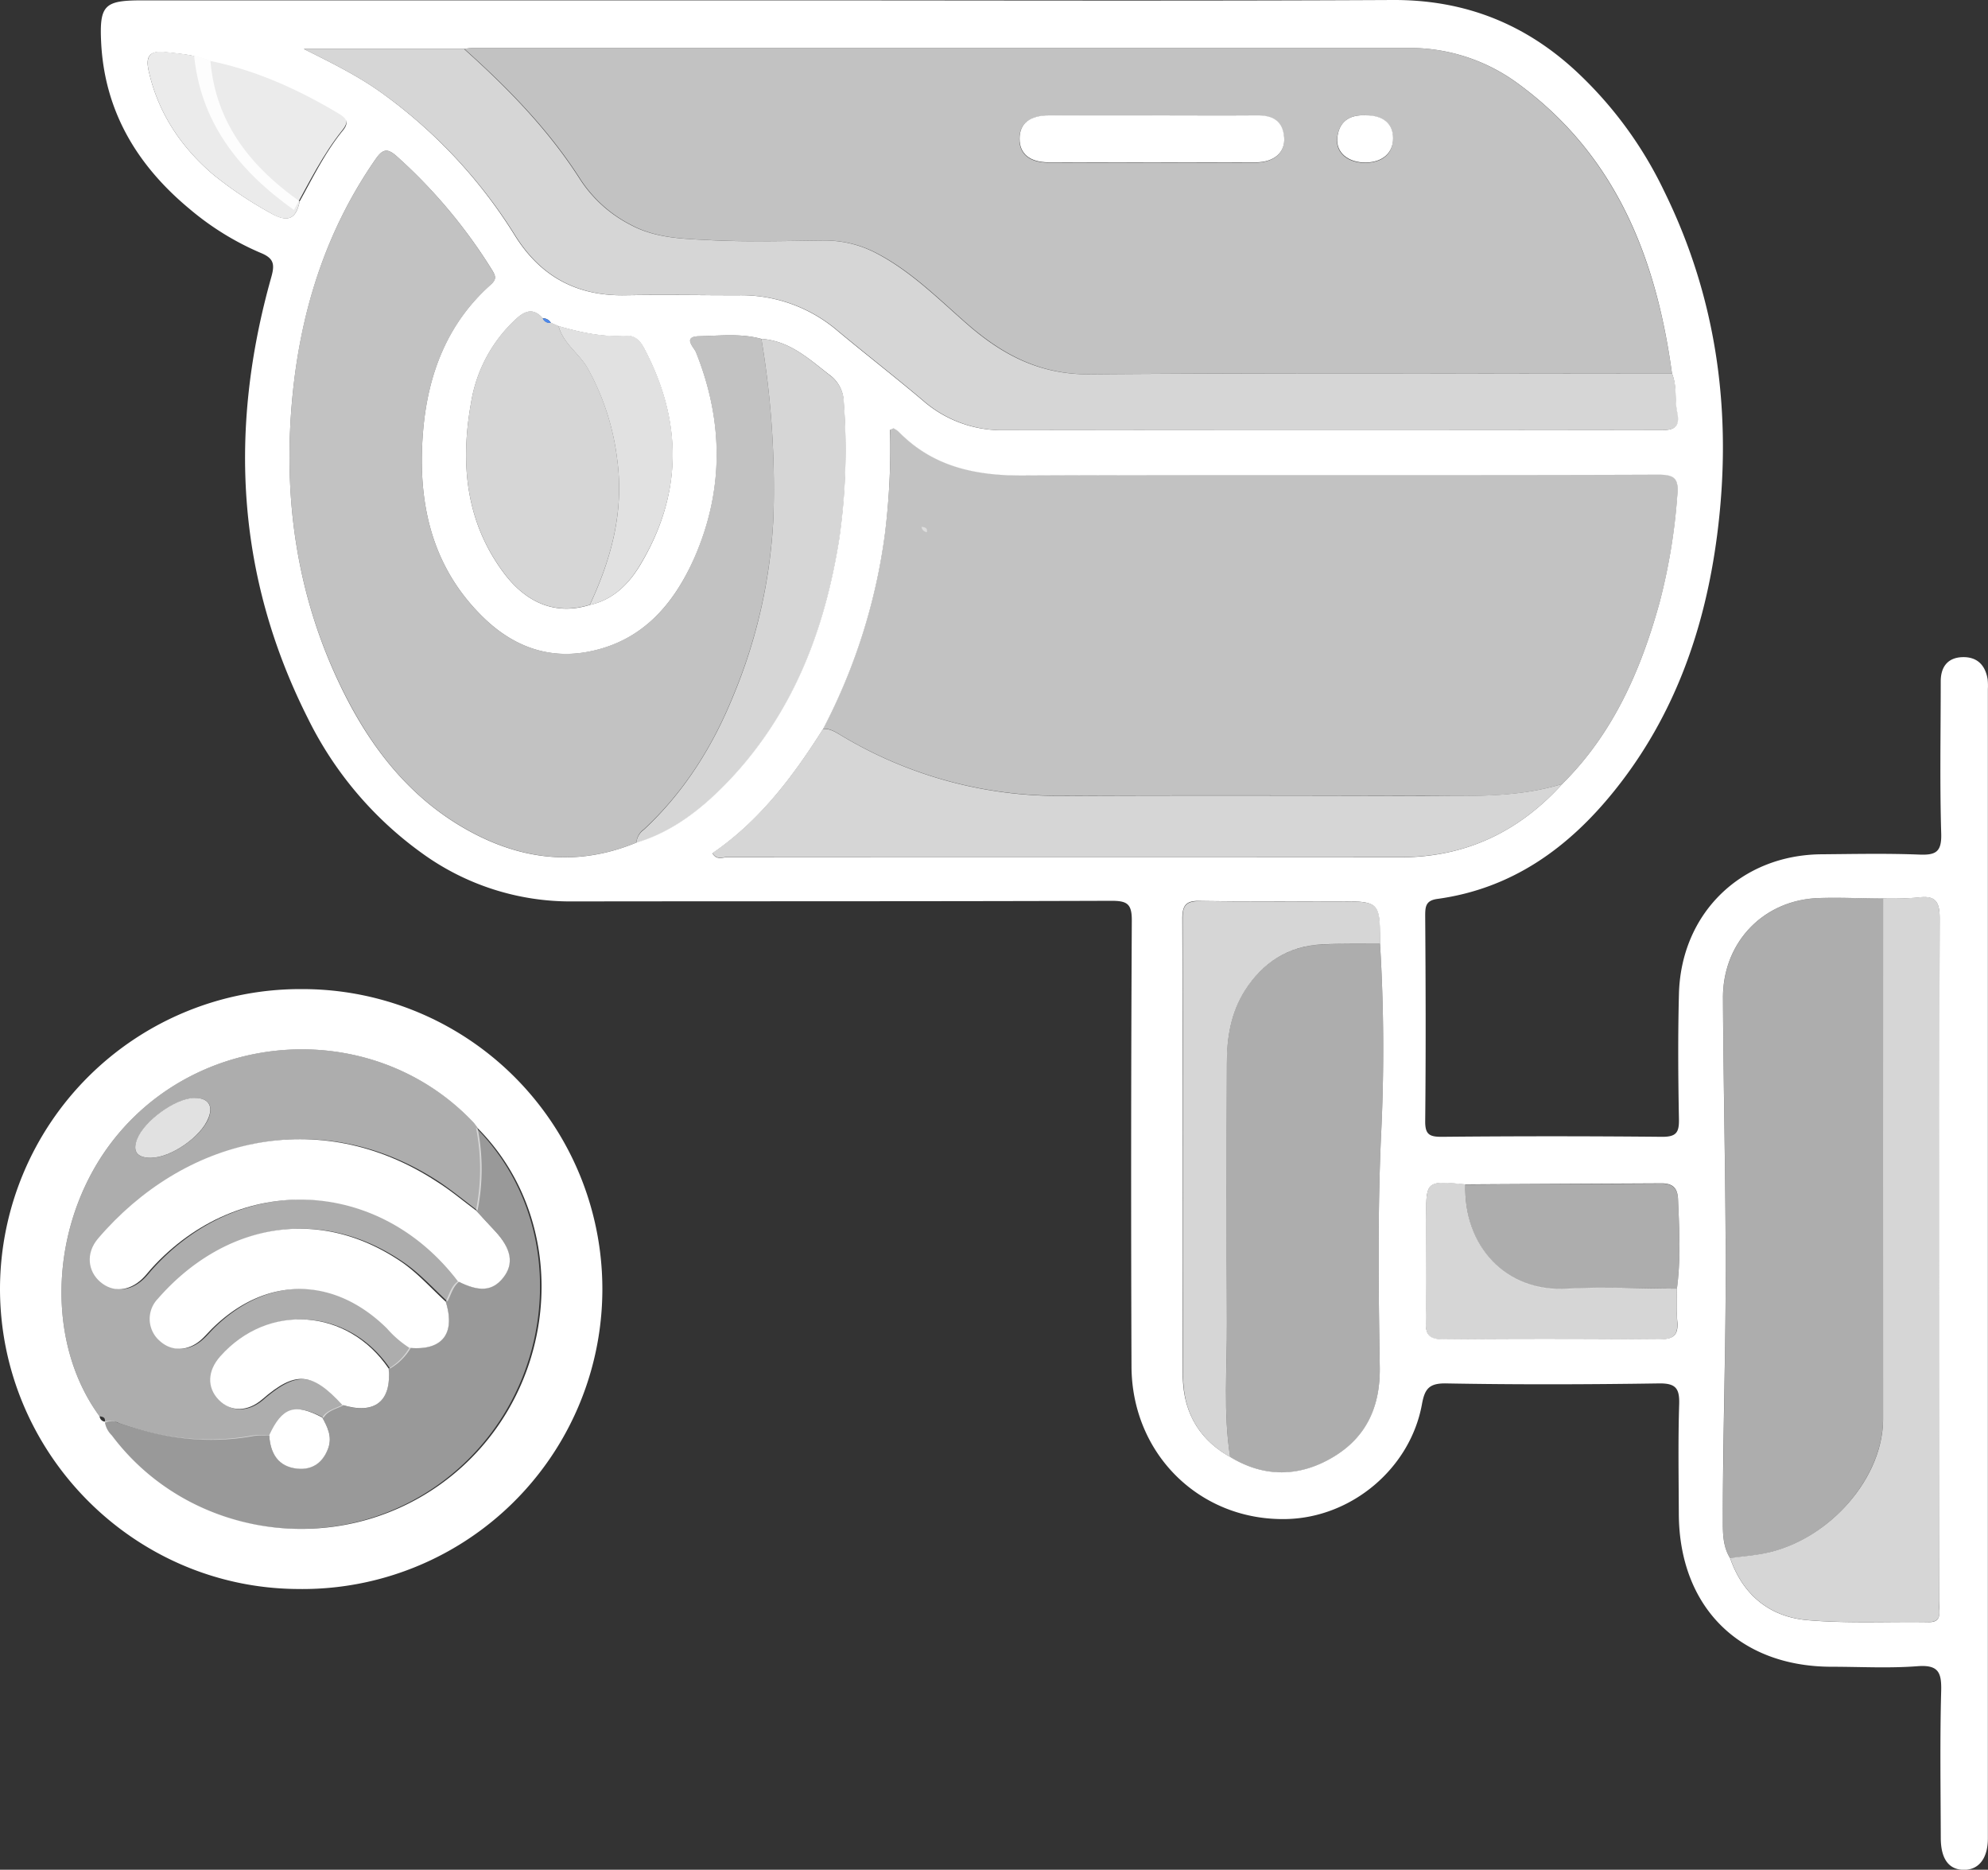
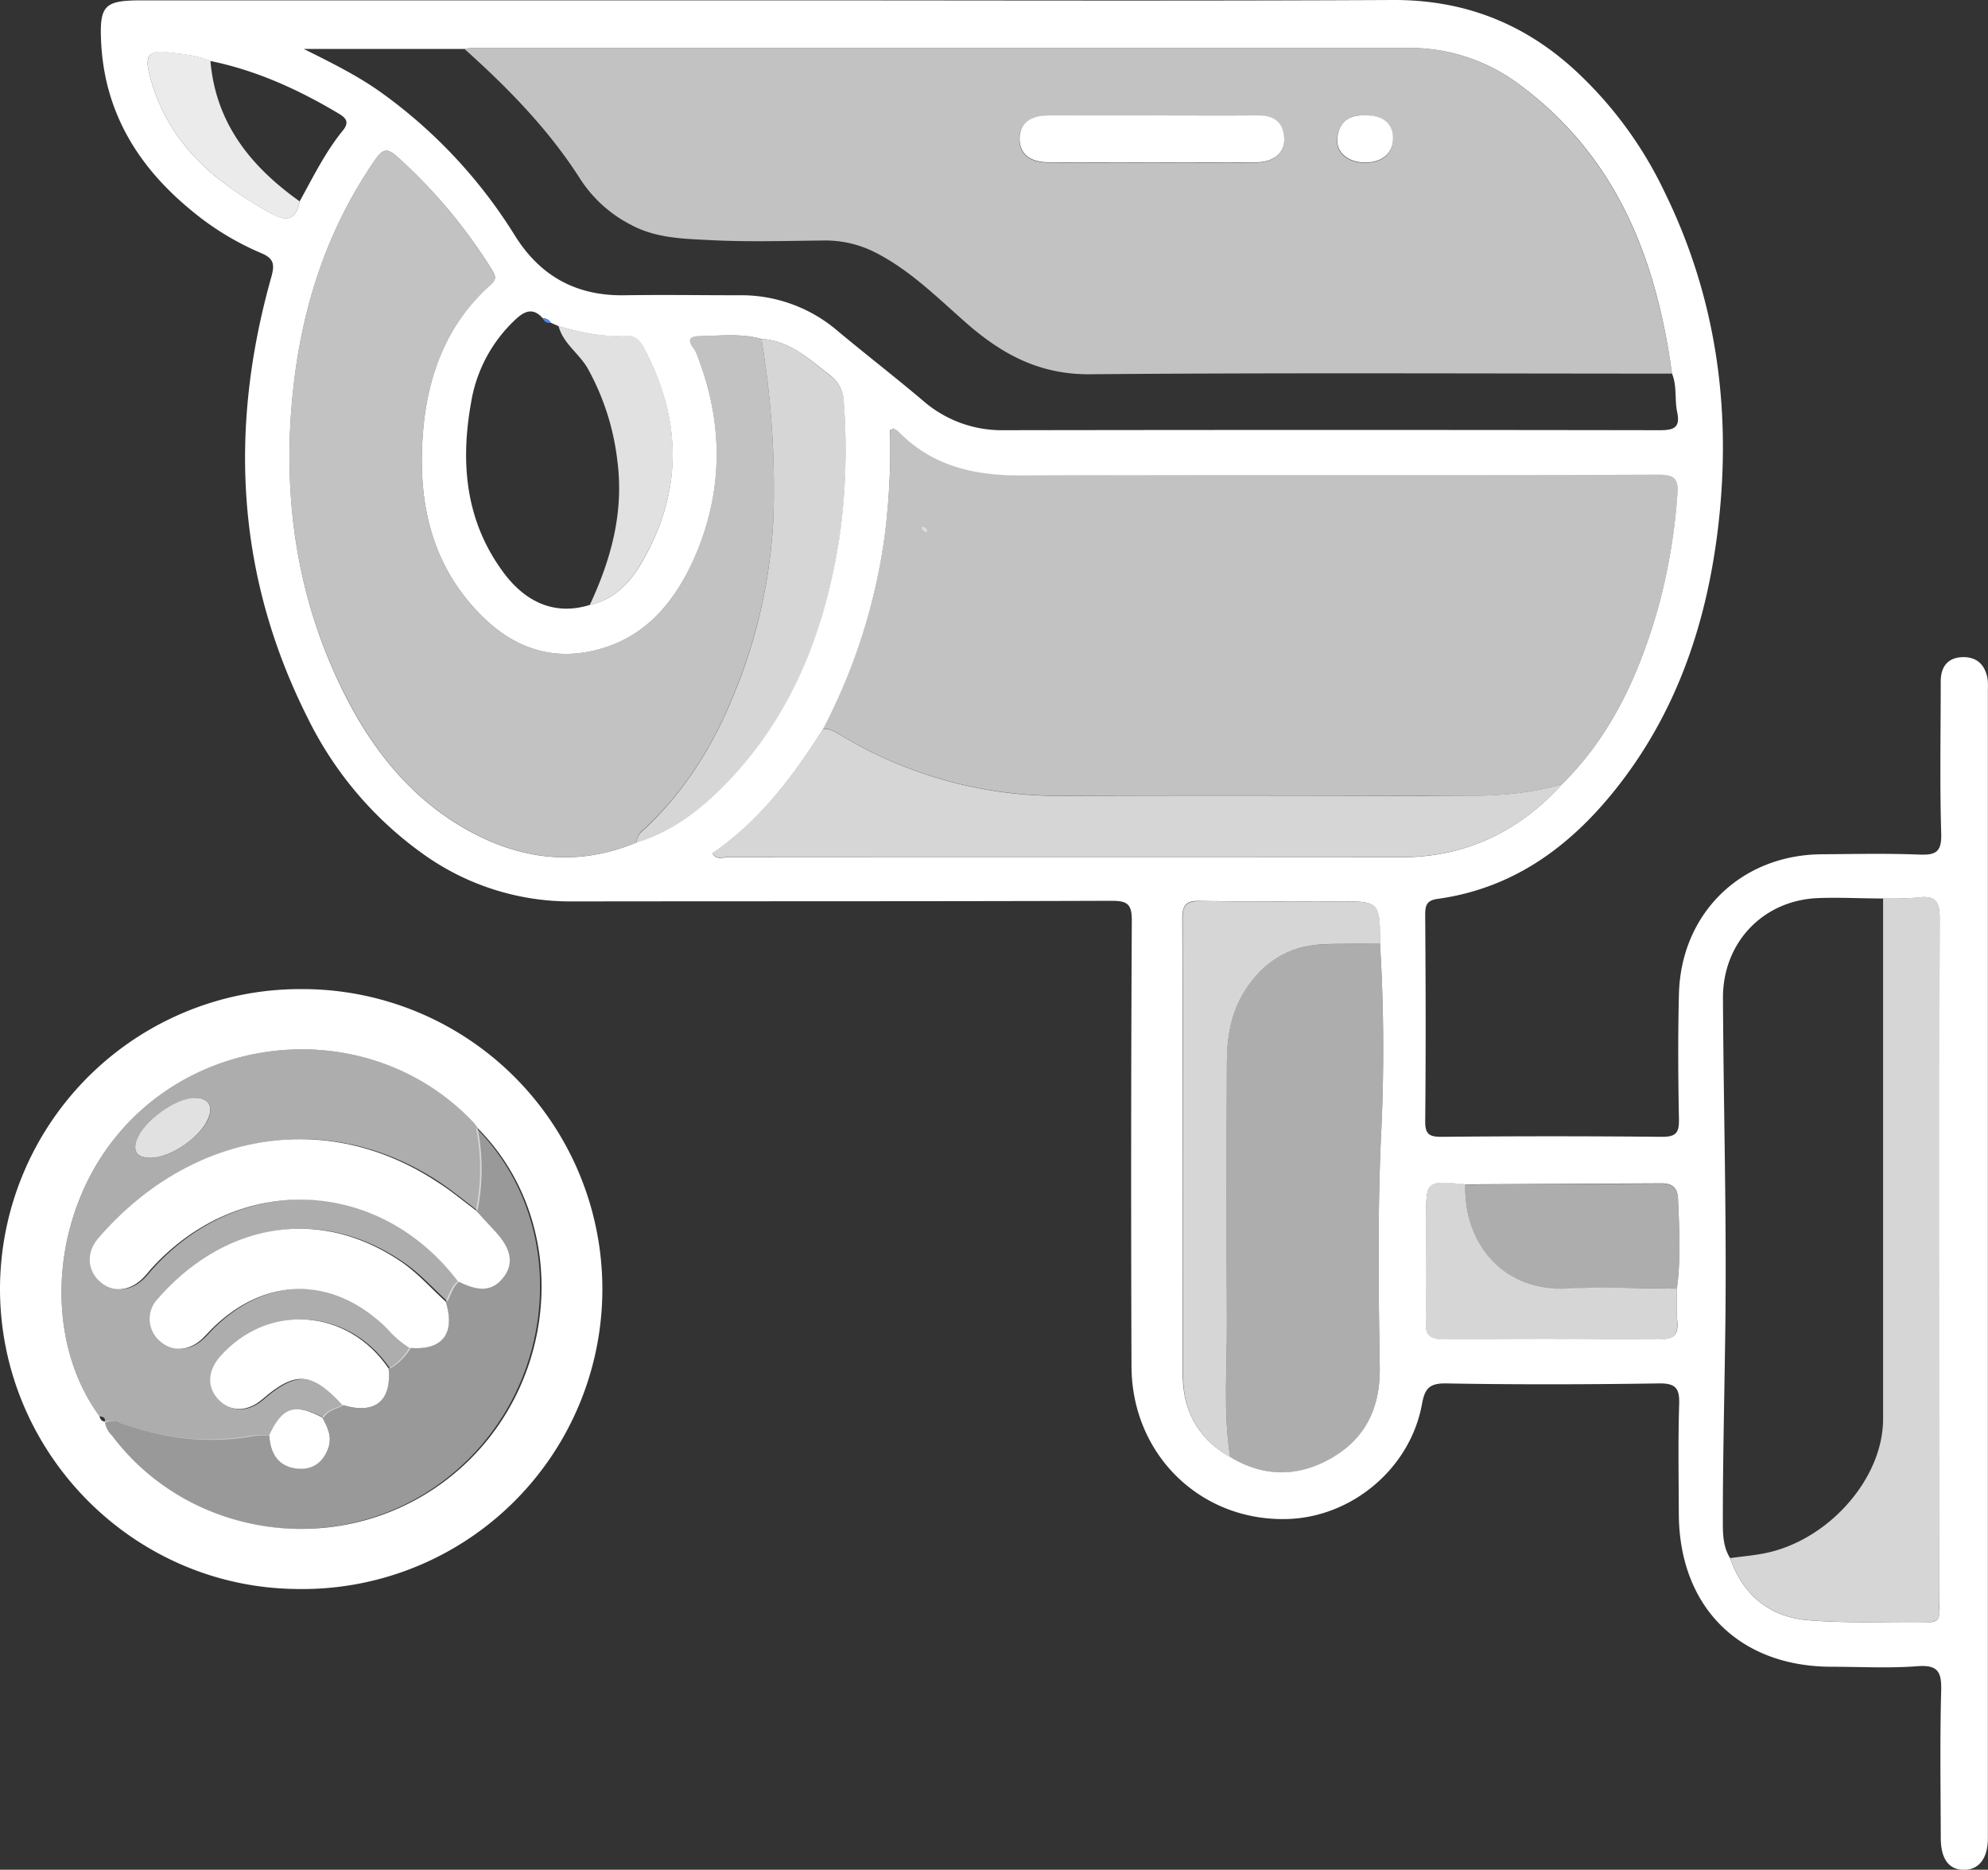
<svg xmlns="http://www.w3.org/2000/svg" viewBox="0 0 447.06 420.36">
  <rect x="0" y="0" width="447.06" height="420.36" fill="#333333" stroke="none" />
  <defs>
    <style>.cls-1{fill:#8d8d8d;}.cls-2,.cls-3,.cls-4,.cls-6,.cls-7,.cls-8,.cls-9{fill:#fff;}.cls-3{opacity:0.6;}.cls-4{opacity:0.5;}.cls-5{fill:#e1e1e1;}.cls-6{opacity:0.7;}.cls-7{opacity:0.8;}.cls-8{opacity:0.85;}.cls-9{opacity:0.9;}.cls-10{fill:#4d89ed;}</style>
  </defs>
  <title>cam2</title>
  <g id="Capa_2" data-name="Capa 2">
    <g id="Capa_1-2" data-name="Capa 1">
      <path class="cls-1" d="M207.24,118.42c.68.12,1.41.21,1.19,1.22A1.33,1.33,0,0,1,207.24,118.42Z" />
      <path class="cls-2" d="M67.8,222.37a67.44,67.44,0,1,1-.92,134.87C30,357-.08,326.64,0,289.55A67.52,67.52,0,0,1,67.8,222.37ZM23.59,319.62v.15a5.3,5.3,0,0,0,1.54,2.92c17.24,23,50.4,27.89,74,10.95,26.43-19,30.44-57.7,8.29-80a12.86,12.86,0,0,0-1-1.34C83,227.65,41.79,231.36,23,259.75,11,278,10.75,302.59,22.4,318.41A1.31,1.31,0,0,0,23.59,319.62Z" />
      <path class="cls-3" d="M22.4,318.41C10.75,302.59,11,278,23,259.75c18.75-28.39,59.94-32.1,83.39-7.52a11.88,11.88,0,0,1,1,1.34,47.24,47.24,0,0,1,0,18.58c-2.91-2.19-5.7-4.5-8.75-6.53-26.67-17.4-57-9.65-76.2,12.8-2.79,3.27-2.44,7.23.52,9.74s6.47,2.15,9.44-.7c.7-.68,1.3-1.48,2-2.25,19.75-21.82,51.21-20.53,69,2.83-1.56,1.12-1.93,3-2.77,4.55-3.2-2.94-6.1-6.19-9.71-8.69C71.43,270.42,50,275.73,35.8,292a6.52,6.52,0,0,0,.19,9.22l.26.23c2.62,2.4,6.24,2.37,9.16-.13,1-.82,1.77-1.8,2.67-2.69,12-11.83,27.23-11.87,39.24,0a23.86,23.86,0,0,0,5.06,4.4,13,13,0,0,1-4.67,4.65C78.52,294.13,60.59,292.83,49.8,305c-2.9,3.24-3,7-.33,9.79s6.49,2.7,9.79-.14c7.46-6.43,11.24-6.17,18,1.27-1.56.85-3.47,1.12-4.5,2.82-6.2-3.27-9-2.34-11.91,4a23.59,23.59,0,0,0-3.76.09c-10.4,1.92-20.47.55-30.35-2.88a3.49,3.49,0,0,0-3.19-.07v-.16C23.81,318.62,23.08,318.53,22.4,318.41ZM33.92,260.3c4.5,0,11.3-4.7,13-8.92,1.12-2.88-.12-4.62-3.28-4.5-4.23.1-11.24,5.16-12.78,9.26C29.75,258.87,30.81,260.31,33.92,260.3Z" />
      <path class="cls-4" d="M72.47,318.68c1.06-1.67,3-2,4.5-2.82,7.27,2.25,11.07-.77,10.42-8.17A12.85,12.85,0,0,0,92.05,303c7.39.67,10.4-3.18,8.16-10.39.84-1.58,1.21-3.43,2.77-4.55,4.75,2.4,7.87,2.14,10.19-.88s1.81-6.5-1.86-10.44c-1.44-1.53-2.86-3.08-4.27-4.62a47.24,47.24,0,0,0,0-18.58c22.21,22.34,18.17,61-8.25,80.07-23.61,17-56.76,12.07-74-10.92a5.34,5.34,0,0,1-1.54-2.92,3.55,3.55,0,0,1,3.19.08c9.88,3.43,19.95,4.8,30.35,2.88a23.47,23.47,0,0,1,3.75-.09c.26,4.06,2,7.07,6.33,7.51,3.46.36,5.81-1.5,7-4.77C74.77,322.88,73.56,320.78,72.47,318.68Z" />
      <path class="cls-2" d="M107.06,272.15c1.41,1.54,2.83,3.09,4.27,4.62,3.67,3.94,4.29,7.34,1.87,10.44s-5.44,3.28-10.2.88c-17.76-23.36-49.22-24.65-69-2.84-.65.73-1.24,1.53-2,2.25-3,2.86-6.62,3.11-9.44.71s-3.31-6.47-.52-9.75c19.2-22.47,49.53-30.25,76.19-12.8C101.36,267.61,104.15,270,107.06,272.15Z" />
      <path class="cls-2" d="M100.24,292.64c2.24,7.21-.78,11.06-8.16,10.39A23.57,23.57,0,0,1,87,298.64c-12-11.81-27.21-11.78-39.24,0-.9.89-1.72,1.87-2.67,2.69-2.93,2.5-6.55,2.53-9.17.13a6.52,6.52,0,0,1-.68-9.19,3,3,0,0,1,.24-.26c14.18-16.29,35.58-21.57,55.07-8.12C94.13,286.43,97,289.69,100.24,292.64Z" />
      <path class="cls-2" d="M87.41,307.69c.65,7.4-3.15,10.39-10.42,8.17-6.83-7.44-10.57-7.7-18-1.27-3.29,2.84-7.09,2.9-9.79.13s-2.56-6.54.34-9.79C60.29,292.82,78.22,294.12,87.41,307.69Z" />
      <path class="cls-2" d="M72.47,318.68c1.13,2.1,2.25,4.2,1.4,6.74-1.13,3.27-3.52,5.13-7,4.77-4.35-.44-6.07-3.45-6.33-7.51C63.46,316.34,66.3,315.41,72.47,318.68Z" />
      <path class="cls-5" d="M33.92,260.3c-3.11,0-4.17-1.43-3.1-4.2,1.58-4.1,8.55-9.16,12.78-9.26,3.16-.08,4.42,1.66,3.28,4.49C45.22,255.6,38.43,260.28,33.92,260.3Z" />
      <path class="cls-2" d="M175.67.08H32c-8.46,0-9.65,1-9.26,9.33C23.48,25,30.85,37.21,42.66,47a62.75,62.75,0,0,0,16,9.87c3,1.23,3.15,2.62,2.32,5.54-9.57,34-7.85,67.11,8.21,99A81.72,81.72,0,0,0,95,191.89a56.87,56.87,0,0,0,33.67,10.77c40.43-.06,80.85,0,121.27-.14,3.56,0,4.6.69,4.58,4.46q-.26,50.09-.07,100.18c.06,19.82,15.48,34.85,34.95,34.35,14.58-.37,27.72-11.37,30.36-25.78.62-3.44,1.57-4.78,5.44-4.71,16,.29,31.93.24,47.89,0,3.76-.05,4.63,1.13,4.52,4.69-.26,8.19-.11,16.4-.08,24.6.08,20.9,13.53,34.37,34.32,34.41,6.44,0,12.92.37,19.32-.12,4.73-.37,5.47,1.37,5.36,5.58-.3,11-.12,22-.09,33,0,4.74,1.81,7.17,5.17,7.2s5.42-2.55,5.42-7.09q0-129.18,0-258.36a14.54,14.54,0,0,0-.05-2.19c-.51-3.18-2.33-5.08-5.62-5s-4.93,2.11-4.93,5.45c0,11.42-.23,22.85.11,34.26.11,4.1-1.22,4.82-4.9,4.68-7.31-.29-14.65-.13-22-.07-18.11.13-31.62,13.26-32.08,31.41-.24,9.36-.18,18.74,0,28.11.06,3-.57,4-3.75,4q-24.83-.24-49.65,0c-2.78,0-3.69-.59-3.66-3.55.16-15.38.11-30.76,0-46.13,0-2.13.13-3.45,2.76-3.81,16.77-2.3,29.47-11.48,39.78-24.31,13.49-16.77,20.36-36.34,23.1-57.42,3.5-27,.15-53-12-77.58a89.54,89.54,0,0,0-19-26.1C343.44,5.53,329.62-.08,313.19,0,267.35.23,221.51.08,175.67.08ZM67.39,45.27c-.89,4.35-3,4.68-6.67,2.55A87.42,87.42,0,0,1,48,39.29C40.72,33.08,35.59,25.46,33.45,16c-.73-3.21.06-4.67,3.64-4.29s6.95.66,10.23,2c10.38,2.13,19.85,6.45,28.89,11.85,1.58.95,2.42,1.9.91,3.76C73.17,34.16,70.41,39.8,67.39,45.27Zm262.13,221q22.05-.12,44.1-.23c2.52,0,3.64,1,3.74,3.62.28,6.69.64,13.37-.25,20,0,2.48-.13,5,.08,7.44.27,3-.81,4-3.92,4-16.21-.13-32.41-.16-48.62,0-3.46,0-4.12-1.18-4-4.29.2-7.59.07-15.19.07-22.78C320.68,265.44,320.68,265.44,329.52,266.28ZM132.63,136c-7.3,2.27-14-.06-19.35-7.21-8.59-11.53-9.8-24.63-7.34-38.3a32.69,32.69,0,0,1,10.2-18.86c2.08-1.9,3.92-2.35,5.92-.07a2,2,0,0,1,1.81,1l1.73.76c4.91,1.41,9.88,2.51,15,2.17,2.33-.16,3.42,1.24,4.34,3,8.61,16.38,8.57,32.65-1,48.58C141.4,131.28,137.87,134.87,132.63,136Zm177.71,76.18a389.41,389.41,0,0,1,.22,43.35c-.77,17.25-.56,34.49-.28,51.72.15,8.9-2.92,15.79-10.44,20.3s-15.46,4.72-23.2,0c-7.15-4-10.63-10.31-10.65-18.38-.07-34.24,0-68.48-.11-102.71,0-3.16,1.06-4,4-3.91,10.24.16,20.49.06,30.73.06C310.32,202.64,310.32,202.64,310.34,212.19ZM423.47,202a69,69,0,0,0,7.89-.22c3.88-.51,4.84.86,4.83,4.75q-.21,76.67-.1,153.33c0,.73,0,1.47,0,2.2.16,1.78-.4,2.67-2.41,2.63-9.08-.15-18.2.34-27.22-.44-8.48-.74-14.52-5.63-17.39-13.94-1.63-2.6-1.64-5.53-1.64-8.44,0-14.75.39-29.5.57-44.25.29-24.4-.42-48.82-.54-73.22-.06-12.39,8.89-21.86,21.1-22.48C413.52,201.71,418.5,202,423.47,202ZM171.22,76.19c6.26.41,10.59,4.4,15.2,8a7.74,7.74,0,0,1,3.32,6.21,141.13,141.13,0,0,1-1,30.61c-3.29,20.92-10.61,40-25.74,55.44-5.66,5.76-12,10.64-19.93,13-14.12,5.8-27.47,3.65-40.14-4.12-11-6.76-18.83-16.58-24.74-27.89C66.77,135.48,63.33,112,65.92,87.64c2-18.73,7.67-36.22,18.54-51.85,1.67-2.41,2.74-2.49,4.88-.55a117.13,117.13,0,0,1,21.33,25.49c.84,1.36,1,2.09-.29,3.25-9.86,8.77-14.18,20.26-15.24,33-1.31,15.77,1.76,30.39,13.62,41.9,6.53,6.33,14.42,9.42,23.64,7.62,11.93-2.32,19-10.46,23.66-20.88,6.77-15.31,6.69-30.89.44-46.46-.44-1.08-3.12-3.49.74-3.57C161.9,75.49,166.61,74.92,171.22,76.19Zm180.1,100.06C341.59,187,329.57,192.73,315,192.74q-75.78,0-151.55,0c-1,0-2.29.7-3.25-.91,10.62-7.24,18.13-17.24,24.88-27.91a131.6,131.6,0,0,0,13.94-44,157.44,157.44,0,0,0,1.14-23.29c.57-.21.74-.35.82-.3a4.79,4.79,0,0,1,1.09.72c7.73,7.92,17.32,9.91,28.05,9.86,47.6-.22,95.2,0,142.8-.19,3.74,0,4.58.87,4.27,4.57a131.78,131.78,0,0,1-4,24.21C369,150.65,362.79,164.88,351.32,176.25ZM104.44,11a13,13,0,0,1,1.73-.22h210.4a41,41,0,0,1,24.65,7.9C363.34,34.78,372.45,57.93,376,84c1.16,2.79.56,5.81,1.16,8.65.75,3.53-.78,4.08-3.93,4.07q-73.75-.12-147.52,0a26.93,26.93,0,0,1-18.09-6.59c-6.37-5.39-13-10.51-19.37-15.83a33.33,33.33,0,0,0-22.21-7.92c-8.49,0-17-.13-25.47,0-10.91.21-19.09-4.24-24.85-13.53A112.5,112.5,0,0,0,86,21C80.82,17.25,75.14,14.4,68.3,11Z" />
      <path class="cls-6" d="M376,84c-3.59-26.05-12.7-49.2-34.82-65.32a41,41,0,0,0-24.65-7.9H106.17a13,13,0,0,0-1.73.22c9.82,8.79,19,18.16,26.12,29.36a29.69,29.69,0,0,0,11.25,10.14c5.67,3.08,11.82,3.17,17.85,3.48,8.47.44,17,.18,25.48.09a24.76,24.76,0,0,1,11.8,2.74c7.91,4.05,14.09,10.34,20.66,16.07,8,6.94,16.38,11.35,27.49,11.26C288.74,83.77,332.39,84,376,84Zm-116.84-58c7.76,0,15.51.07,23.27,0,3.62-.05,6,1.2,6.32,5,.25,3.33-2.28,5.54-6.38,5.55q-23.28.07-46.55,0c-4.33,0-6.6-1.94-6.58-5.33s2.24-5.2,6.65-5.22C243.68,25.91,251.44,25.94,259.2,25.94Zm47.88,0c4.06,0,6.18,1.75,6.2,5.14s-2.34,5.39-6.08,5.46c-4,.07-6.78-2.19-6.47-5.48C301.08,27.33,303.45,25.75,307.08,25.93Z" />
      <path class="cls-6" d="M351.32,176.25c11.47-11.37,17.68-25.6,21.9-40.83a131.78,131.78,0,0,0,4-24.21c.31-3.7-.53-4.58-4.27-4.57-47.6.14-95.2,0-142.8.19-10.73,0-20.32-1.94-28.05-9.86a4.79,4.79,0,0,0-1.09-.72c-.08,0-.25.09-.82.3A157.44,157.44,0,0,1,199,119.84a131.6,131.6,0,0,1-13.94,44c1.54-.11,2.72.65,4,1.42a95,95,0,0,0,50.32,13.63c27-.13,54.1-.07,81.14,0C330.89,179,341.25,179.35,351.32,176.25Z" />
      <path class="cls-6" d="M171.22,76.19c-4.61-1.27-9.32-.7-14-.61-3.86.08-1.18,2.49-.74,3.57,6.25,15.57,6.33,31.15-.44,46.46-4.61,10.42-11.73,18.56-23.66,20.88-9.22,1.8-17.11-1.29-23.64-7.62C96.9,127.36,93.83,112.74,95.14,97c1.06-12.73,5.38-24.22,15.24-33,1.3-1.16,1.13-1.89.29-3.25A117.13,117.13,0,0,0,89.34,35.24c-2.14-1.94-3.21-1.86-4.88.55C73.59,51.42,67.9,68.91,65.92,87.64c-2.59,24.39.85,47.84,12.31,69.78,5.91,11.31,13.7,21.13,24.74,27.89,12.67,7.77,26,9.92,40.14,4.12a4,4,0,0,1,1.7-3c9.05-8.41,15.44-18.6,20.06-30a118.56,118.56,0,0,0,9.06-40.26A202.87,202.87,0,0,0,171.22,76.19Z" />
-       <path class="cls-3" d="M423.47,202c-5,0-10-.33-14.9-.08-12.21.62-21.16,10.09-21.1,22.48.12,24.4.83,48.82.54,73.22-.18,14.75-.53,29.5-.57,44.25,0,2.91,0,5.84,1.64,8.44,2.45-.33,4.91-.54,7.33-1,14.43-2.64,27-16.64,27.06-30.29Q423.56,260.56,423.47,202Z" />
-       <path class="cls-7" d="M376,84c-43.65,0-87.3-.21-131,.15-11.11.09-19.54-4.32-27.49-11.26-6.57-5.73-12.75-12-20.66-16.07a24.76,24.76,0,0,0-11.8-2.74c-8.49.09-17,.35-25.48-.09-6-.31-12.18-.4-17.85-3.48a29.69,29.69,0,0,1-11.25-10.14c-7.14-11.2-16.3-20.57-26.12-29.36H68.3C75.14,14.4,80.82,17.25,86,21a112.5,112.5,0,0,1,29.8,31.84c5.76,9.29,13.94,13.74,24.85,13.53,8.49-.17,17,0,25.47,0a33.33,33.33,0,0,1,22.21,7.92c6.41,5.32,13,10.44,19.37,15.83a26.93,26.93,0,0,0,18.09,6.59q73.76-.06,147.52,0c3.15,0,4.68-.54,3.93-4.07C376.6,89.79,377.2,86.77,376,84Z" />
      <path class="cls-3" d="M276.64,327.58c7.74,4.7,15.62,4.54,23.2,0s10.59-11.4,10.44-20.3c-.28-17.23-.49-34.47.28-51.72a389.41,389.41,0,0,0-.22-43.35c-4.39,0-8.78-.09-13.16.14-7.55.39-13.28,4.1-17.27,10.38-3.13,4.95-4,10.59-4.05,16.34-.05,19.45-.13,38.91,0,58.36C276,307.47,275.05,317.56,276.64,327.58Z" />
      <path class="cls-7" d="M351.32,176.25c-10.07,3.1-20.43,2.7-30.78,2.68-27-.06-54.09-.12-81.14,0a95,95,0,0,1-50.32-13.63c-1.29-.77-2.47-1.53-4-1.42-6.75,10.67-14.26,20.67-24.88,27.91,1,1.61,2.25.9,3.25.91q75.76.06,151.55,0C329.57,192.73,341.59,187,351.32,176.25Z" />
      <path class="cls-7" d="M423.47,202q0,58.52,0,117c0,13.65-12.63,27.65-27.06,30.29-2.42.45-4.88.66-7.33,1,2.87,8.31,8.91,13.2,17.39,13.94,9,.78,18.14.29,27.22.44,2,0,2.57-.85,2.41-2.63-.06-.73,0-1.47,0-2.2q0-76.66.1-153.33c0-3.89-.95-5.26-4.83-4.75A69,69,0,0,1,423.47,202Z" />
-       <path class="cls-7" d="M125.6,73.29l-1.73-.76a1.59,1.59,0,0,1-1.81-1c-2-2.28-3.84-1.83-5.92.07a32.69,32.69,0,0,0-10.2,18.86c-2.46,13.67-1.25,26.77,7.34,38.3,5.33,7.15,12,9.48,19.35,7.21,4.82-10.31,7.72-20.9,6.19-32.5a55.83,55.83,0,0,0-6.63-20.63C130.26,79.46,126.66,77.25,125.6,73.29Z" />
      <path class="cls-7" d="M276.64,327.58c-1.59-10-.67-20.11-.75-30.17-.16-19.45-.08-38.91,0-58.36,0-5.75.92-11.39,4.05-16.34,4-6.28,9.72-10,17.27-10.38,4.38-.23,8.77-.11,13.16-.14,0-9.55,0-9.55-9.69-9.55-10.24,0-20.49.1-30.73-.06-3,0-4.05.75-4,3.91.11,34.23,0,68.47.11,102.71C266,317.27,269.49,323.54,276.64,327.58Z" />
      <path class="cls-7" d="M171.22,76.19a202.87,202.87,0,0,1,2.71,40.07,118.56,118.56,0,0,1-9.06,40.26c-4.62,11.36-11,21.55-20.06,30a4,4,0,0,0-1.7,3c7.93-2.35,14.27-7.23,19.93-13,15.13-15.4,22.45-34.52,25.74-55.44a141.13,141.13,0,0,0,1-30.61,7.74,7.74,0,0,0-3.32-6.21C181.81,80.59,177.48,76.6,171.22,76.19Z" />
      <path class="cls-3" d="M377.11,289.71c.89-6.67.53-13.35.25-20-.1-2.58-1.22-3.64-3.74-3.62q-22,.13-44.1.22c-.42,13.91,9.06,24.4,23.05,23.48C360.72,289.21,368.93,289.69,377.11,289.71Z" />
      <path class="cls-7" d="M377.11,289.71c-8.18,0-16.39-.5-24.54,0-14,.92-23.47-9.57-23.05-23.48-8.84-.83-8.84-.83-8.84,7.84,0,7.59.13,15.19-.07,22.78-.08,3.11.58,4.33,4,4.29,16.21-.18,32.41-.15,48.62,0,3.11,0,4.19-1,3.92-4C377,294.69,377.12,292.19,377.11,289.71Z" />
      <path class="cls-8" d="M125.6,73.29c1.06,4,4.66,6.17,6.59,9.59a55.83,55.83,0,0,1,6.63,20.63c1.53,11.6-1.37,22.19-6.19,32.5,5.24-1.14,8.77-4.73,11.32-9,9.59-15.93,9.63-32.2,1-48.58-.92-1.75-2-3.15-4.34-3C135.48,75.8,130.51,74.7,125.6,73.29Z" />
-       <path class="cls-9" d="M66.1,47.21c3.39-6.14,6.49-12.48,10.93-18,1.68-2.08.75-3.15-1-4.21C65.86,19,55.22,14.12,43.58,11.72,44.9,27.48,53.77,38.44,66.1,47.21Z" />
      <path class="cls-9" d="M67.39,45.27c-11-7.81-18.89-17.58-20.07-31.61-3.28-1.32-6.75-1.61-10.23-2S32.72,12.76,33.45,16C35.59,25.46,40.72,33.08,48,39.29a87.42,87.42,0,0,0,12.69,8.53C64.36,50,66.5,49.62,67.39,45.27Z" />
      <path class="cls-10" d="M122.06,71.57a1.59,1.59,0,0,0,1.81,1A2,2,0,0,0,122.06,71.57Z" />
      <path class="cls-2" d="M259.2,25.94c-7.76,0-15.52,0-23.27,0-4.41,0-6.64,1.83-6.65,5.22s2.25,5.32,6.58,5.33q23.28.07,46.55,0c4.1,0,6.63-2.22,6.38-5.55-.28-3.84-2.7-5.09-6.32-5C274.71,26,267,25.94,259.2,25.94Z" />
      <path class="cls-2" d="M307.08,25.93c-3.63-.18-6,1.4-6.35,5.12-.31,3.29,2.51,5.55,6.47,5.48,3.74-.07,6.1-2.19,6.08-5.46S311.14,25.92,307.08,25.93Z" />
    </g>
  </g>
</svg>